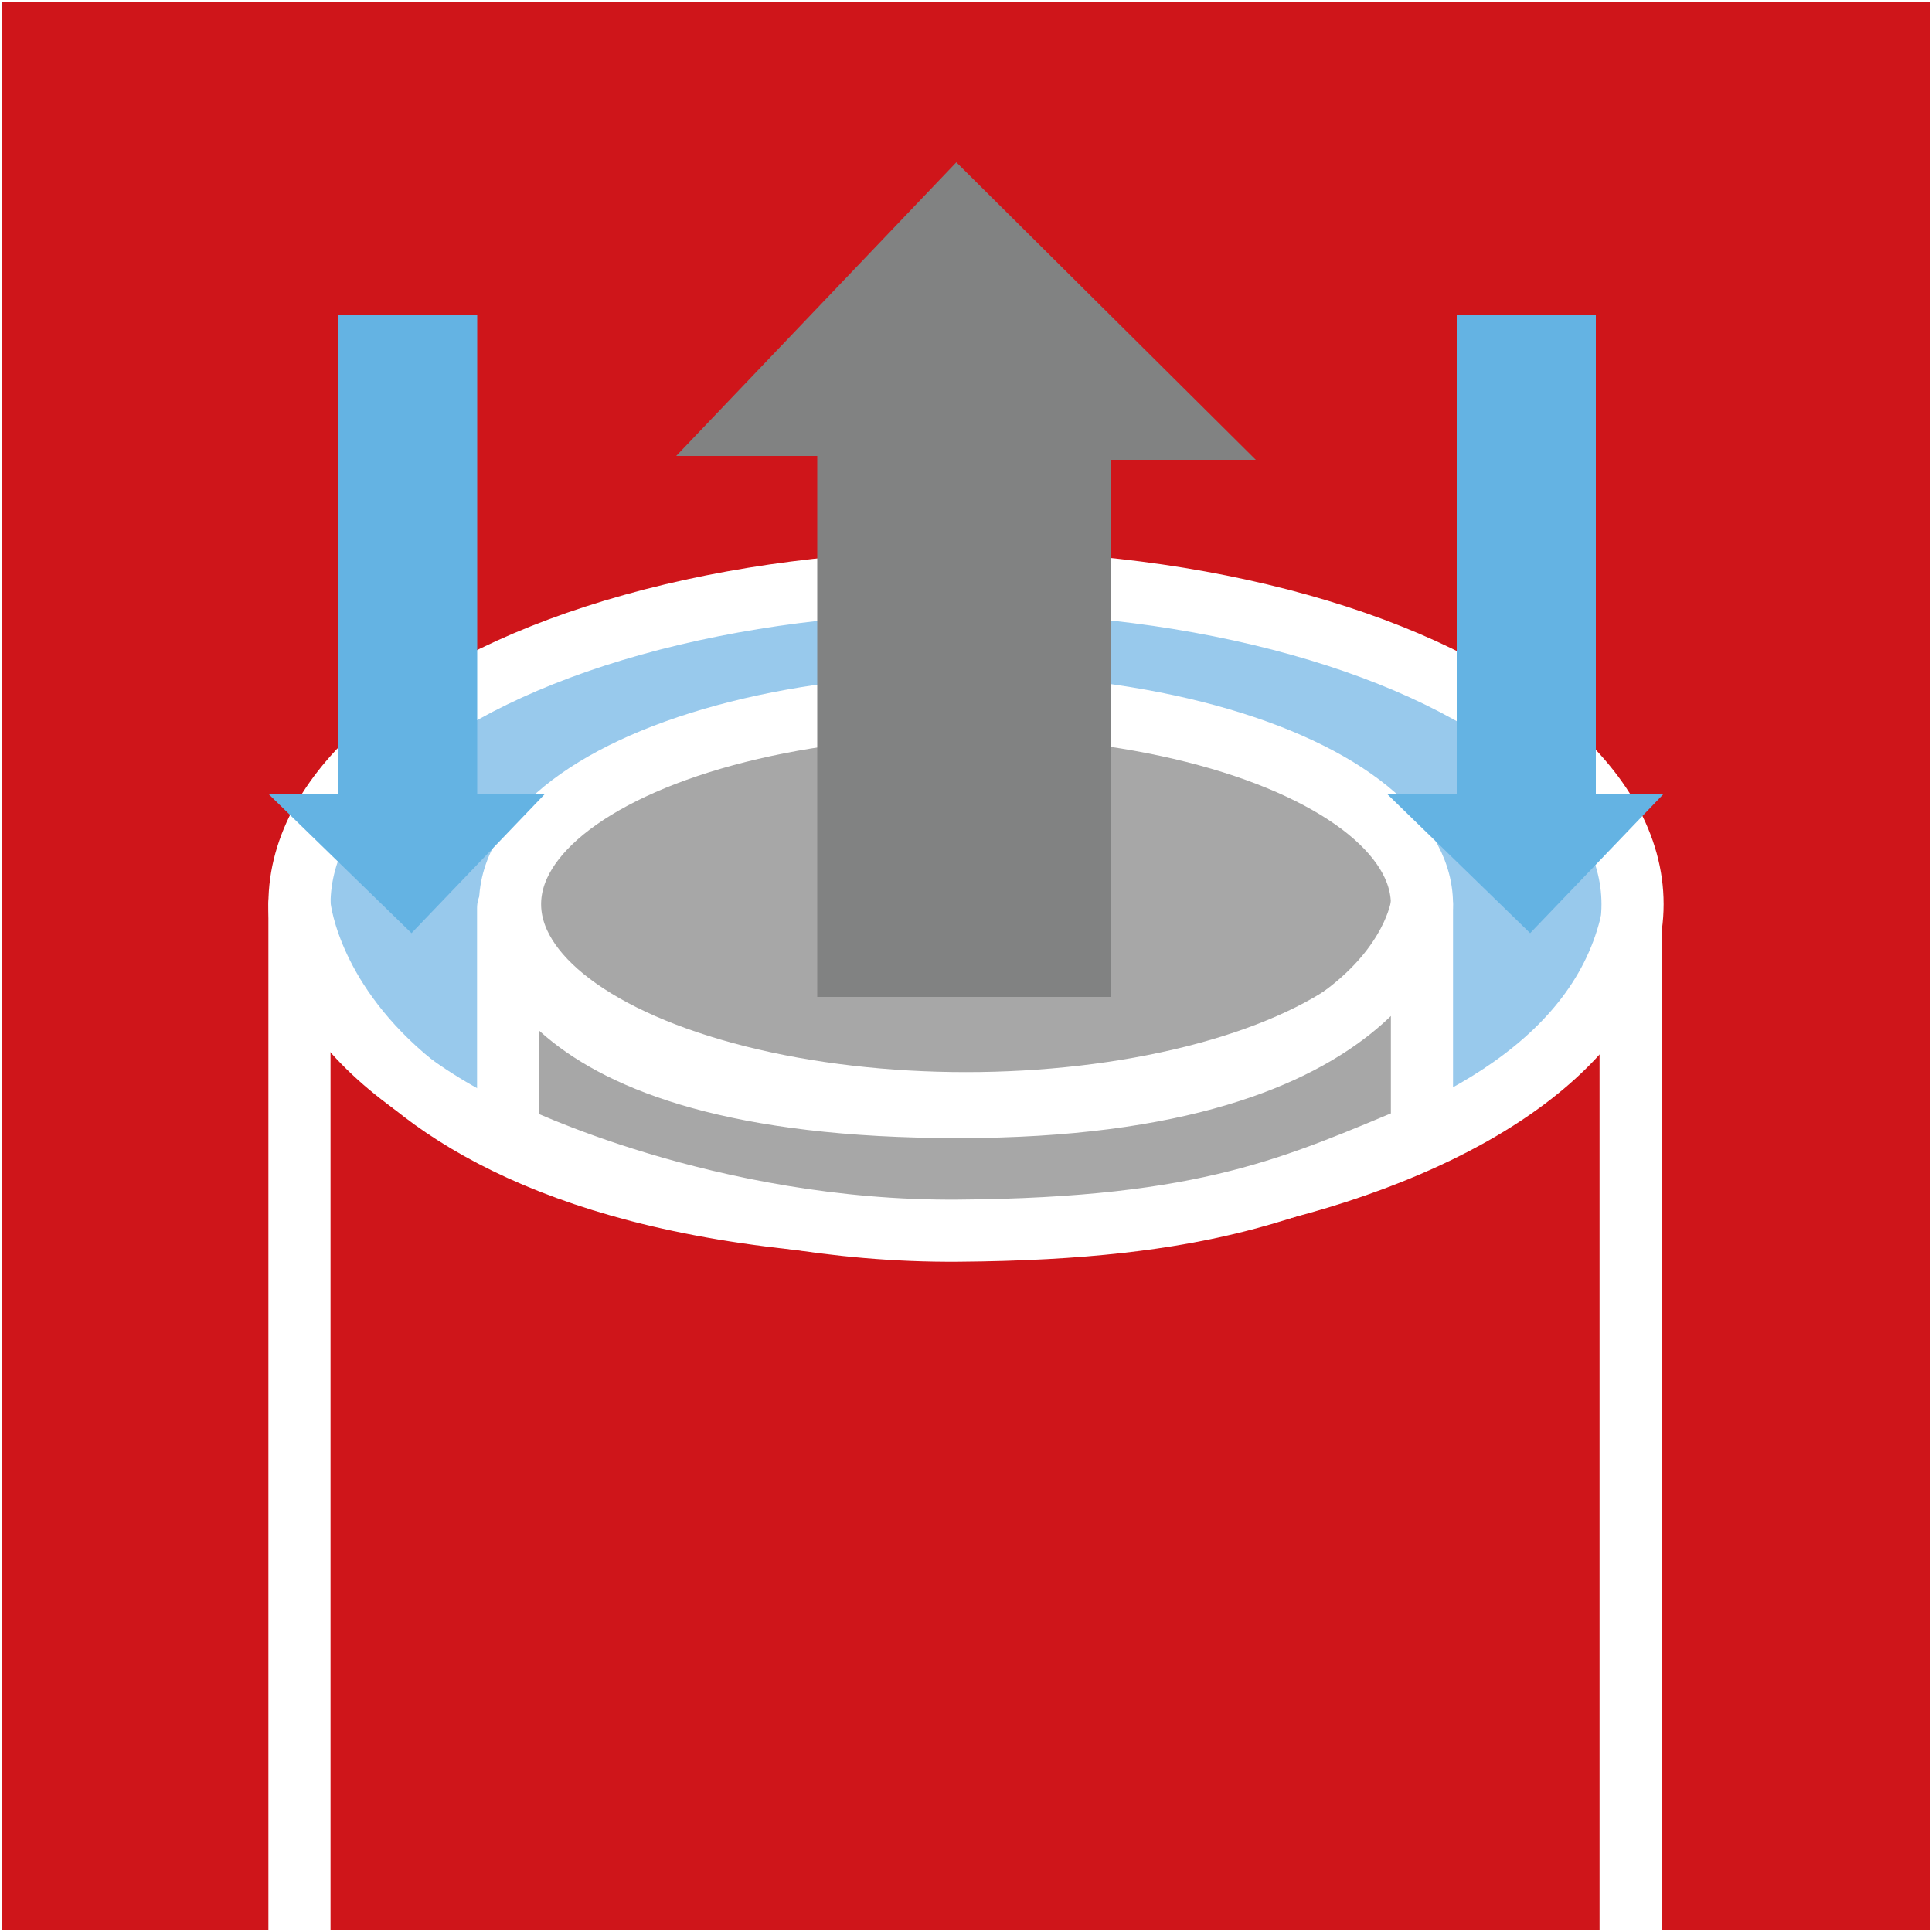
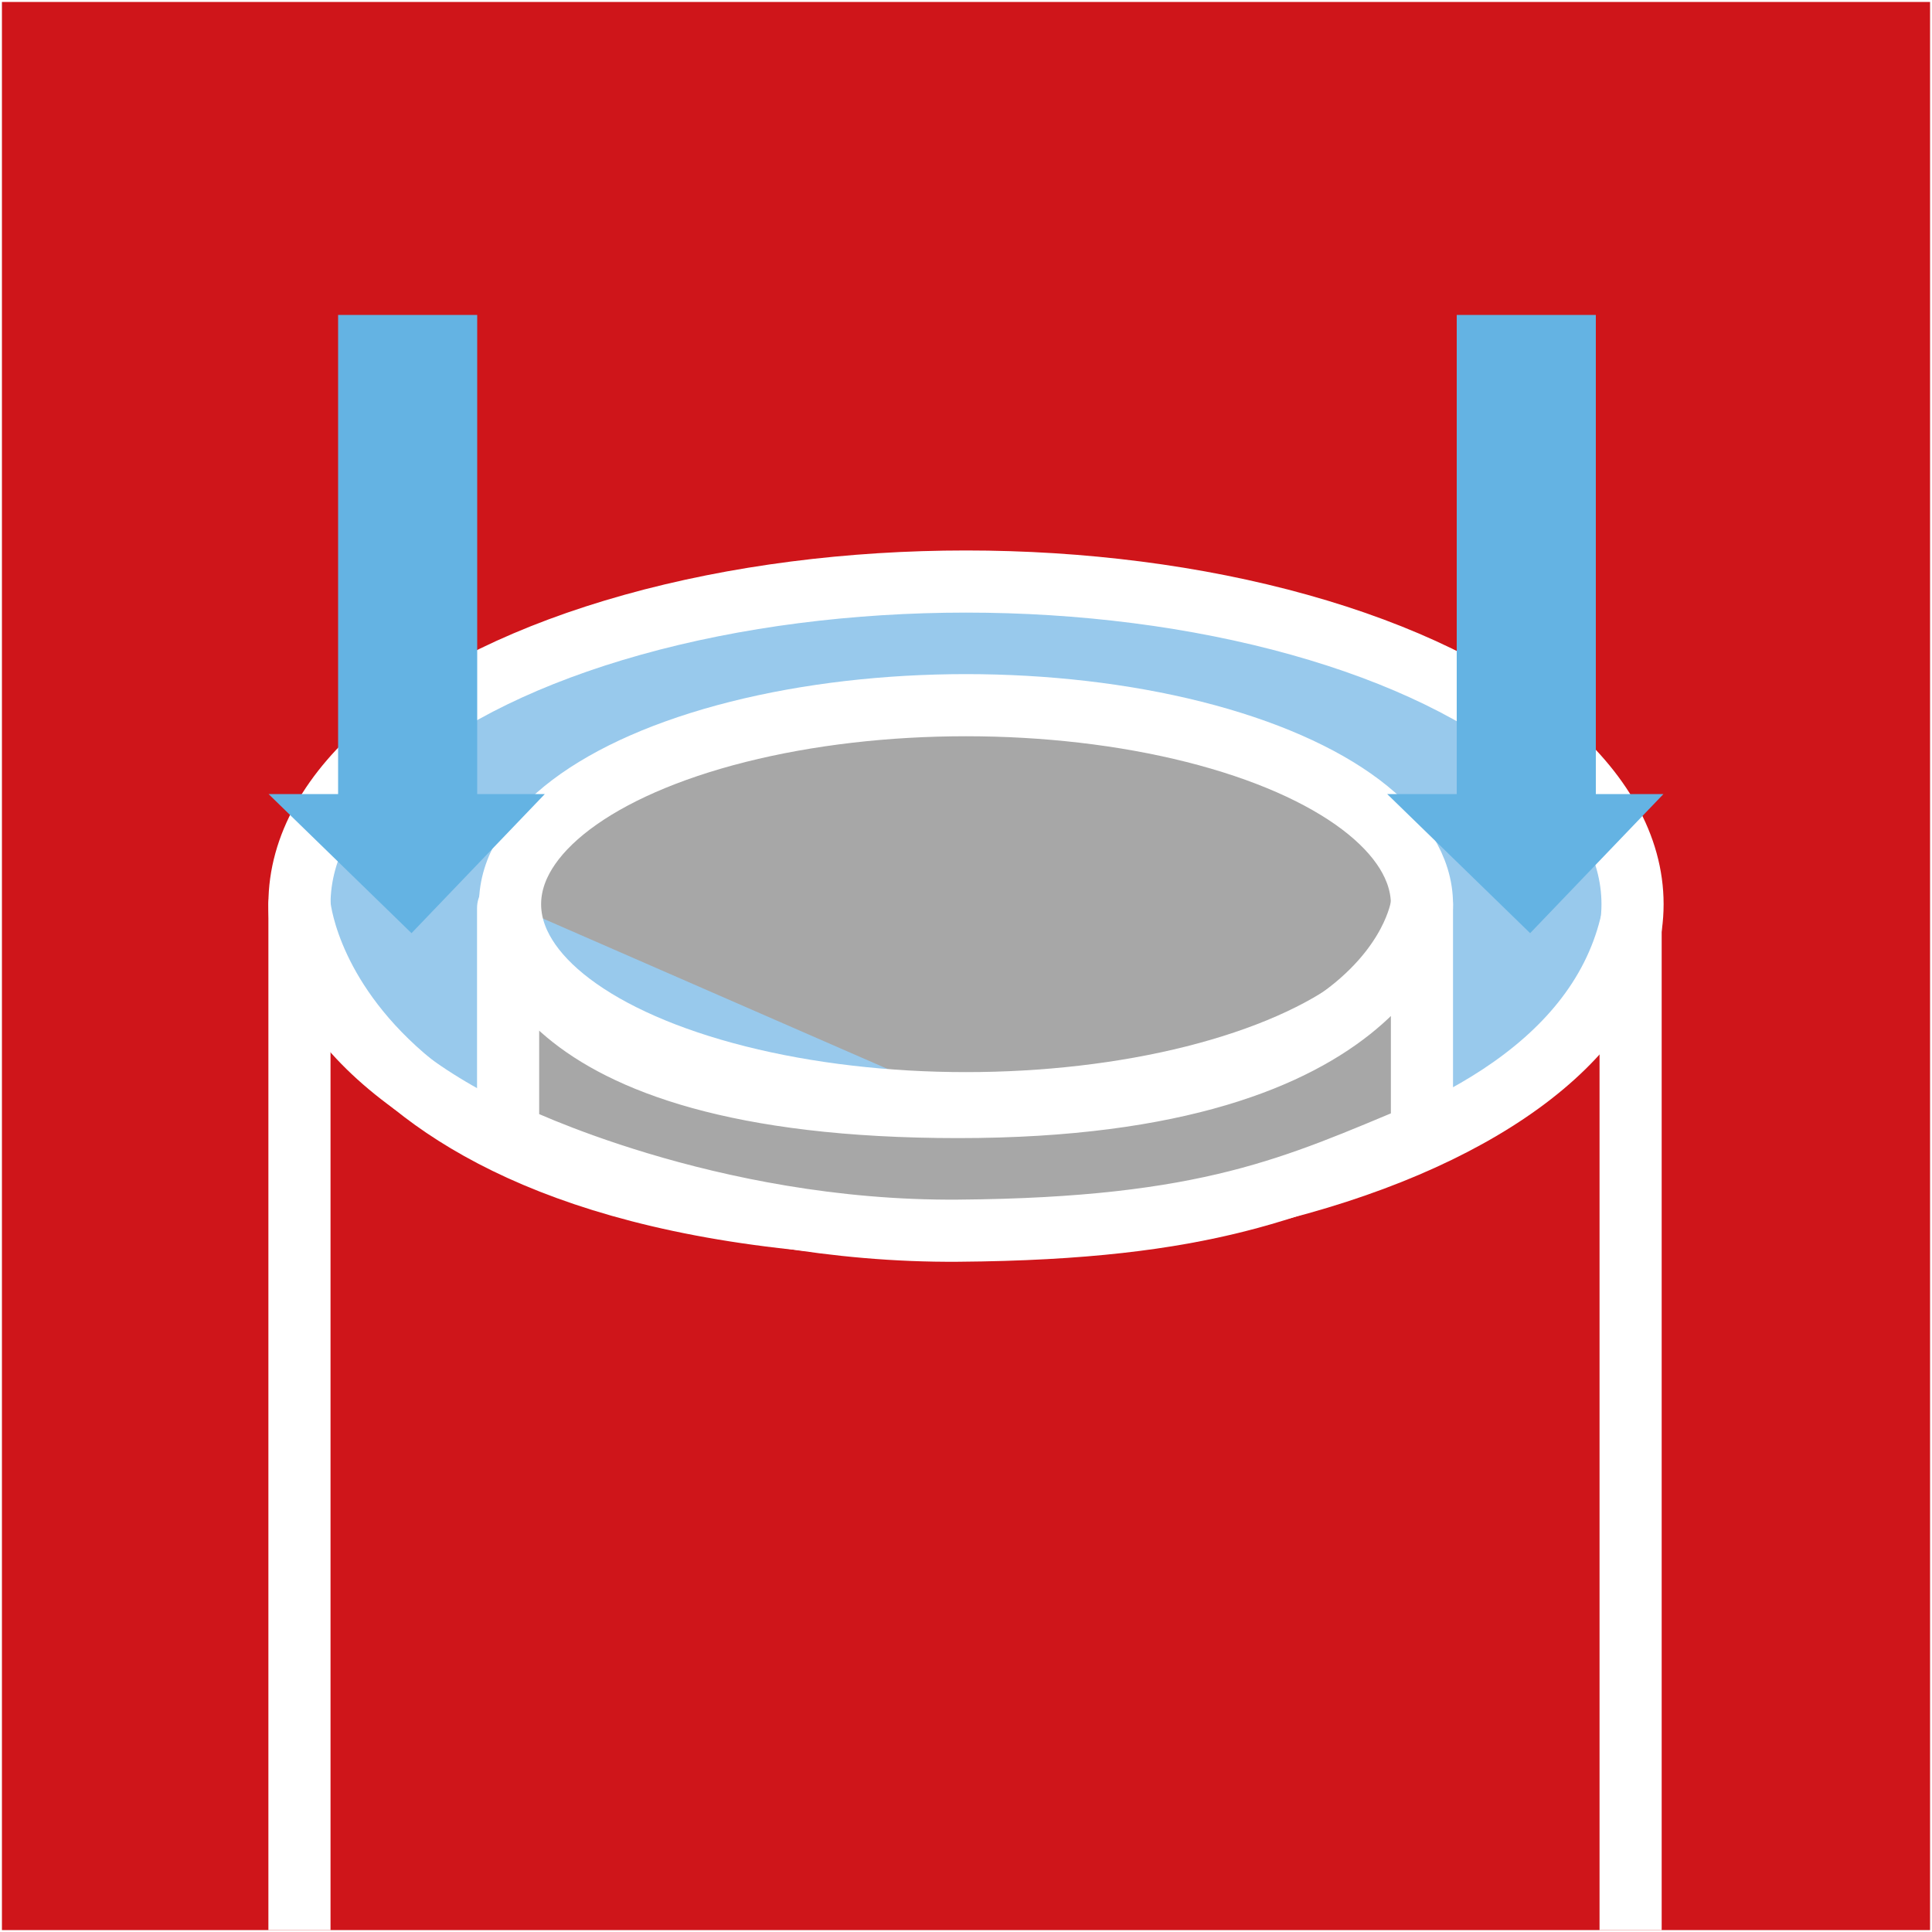
<svg xmlns="http://www.w3.org/2000/svg" xmlns:xlink="http://www.w3.org/1999/xlink" version="1.1" id="Livello_1" x="0px" y="0px" viewBox="0 0 100 100" style="enable-background:new 0 0 100 100;" xml:space="preserve">
  <style type="text/css">
	.st0{clip-path:url(#SVGID_2_);fill:#CF151A;}
	.st1{clip-path:url(#SVGID_2_);}
	.st2{clip-path:url(#SVGID_4_);fill:#98C9EC;}
	.st3{clip-path:url(#SVGID_4_);fill:none;stroke:#FFFFFF;stroke-width:3.216;}
	.st4{clip-path:url(#SVGID_4_);fill:#A7A7A7;}
	.st5{clip-path:url(#SVGID_4_);fill:none;stroke:#FFFFFF;stroke-width:3.216;stroke-linejoin:round;}
	.st6{filter:url(#Adobe_OpacityMaskFilter);}
	.st7{clip-path:url(#SVGID_4_);fill:url(#SVGID_6_);}
	.st8{clip-path:url(#SVGID_4_);mask:url(#SVGID_5_);}
	.st9{clip-path:url(#SVGID_8_);fill:#818282;}
	.st10{filter:url(#Adobe_OpacityMaskFilter_1_);}
	.st11{clip-path:url(#SVGID_4_);fill:url(#SVGID_10_);}
	.st12{clip-path:url(#SVGID_4_);mask:url(#SVGID_9_);}
	.st13{clip-path:url(#SVGID_12_);fill:#64B3E3;}
	.st14{filter:url(#Adobe_OpacityMaskFilter_2_);}
	.st15{clip-path:url(#SVGID_4_);fill:url(#SVGID_14_);}
	.st16{clip-path:url(#SVGID_4_);mask:url(#SVGID_13_);}
	.st17{clip-path:url(#SVGID_16_);fill:#64B3E3;}
	.st18{clip-path:url(#SVGID_2_);fill:none;}
</style>
  <title>Tavola disegno 2</title>
  <g>
    <defs>
      <rect id="SVGID_1_" x="0.1" y="0.1" width="99.8" height="99.8" />
    </defs>
    <clipPath id="SVGID_2_">
      <use xlink:href="#SVGID_1_" style="overflow:visible;" />
    </clipPath>
    <rect x="0.1" y="0.1" class="st0" width="99.8" height="99.8" />
    <g class="st1">
      <defs>
        <rect id="SVGID_3_" x="-106.5" y="0.1" width="206.4" height="99.8" />
      </defs>
      <clipPath id="SVGID_4_">
        <use xlink:href="#SVGID_3_" style="overflow:visible;" />
      </clipPath>
      <path class="st2" d="M50,63.4c19,0,34.5-7.5,34.5-16.7S69,30.1,50,30.1s-34.5,7.5-34.5,16.7S31,63.4,50,63.4" />
      <ellipse class="st3" cx="50" cy="46.8" rx="34.5" ry="16.7" />
-       <path class="st4" d="M50,57.1c13,0,23.6-4.6,23.6-10.3c0-5.7-10.6-10.3-23.6-10.3s-23.6,4.6-23.6,10.3C26.4,52.5,37,57.1,50,57.1" />
+       <path class="st4" d="M50,57.1c13,0,23.6-4.6,23.6-10.3c0-5.7-10.6-10.3-23.6-10.3s-23.6,4.6-23.6,10.3" />
      <ellipse class="st3" cx="50" cy="46.8" rx="23.6" ry="10.3" />
      <path class="st5" d="M15.5,99.9V46.8c0,0,1.3,17.2,35.8,16.7c0,0,29.4-0.6,33.1-15.6v52.1" />
      <path class="st4" d="M49.6,63.7c-13,0.1-23.3-5-23.3-5V47c0,0.8,0.3,10.3,23.3,10.3c22.9,0,24-10.5,24-10.5v11.9    C67.1,61.4,62.6,63.6,49.6,63.7" />
      <path class="st5" d="M49.6,63.7c-13,0.1-23.3-5-23.3-5V47c0,0.8,0.3,10.3,23.3,10.3c22.9,0,24-10.5,24-10.5v11.9    C67.1,61.4,62.6,63.6,49.6,63.7z" />
      <defs>
        <filter id="Adobe_OpacityMaskFilter" filterUnits="userSpaceOnUse" x="10.6" y="-10.6" width="78.8" height="64.9">
          <feFlood style="flood-color:white;flood-opacity:1" result="back" />
          <feBlend in="SourceGraphic" in2="back" mode="normal" />
        </filter>
      </defs>
      <mask maskUnits="userSpaceOnUse" x="10.6" y="-10.6" width="78.8" height="64.9" id="SVGID_5_">
        <g class="st6">
          <linearGradient id="SVGID_6_" gradientUnits="userSpaceOnUse" x1="-358.508" y1="493.187" x2="-355.799" y2="493.187" gradientTransform="matrix(0 6.716 6.716 0 -3315.663 2441.28)">
            <stop offset="0" style="stop-color:#FFFFFF" />
            <stop offset="1" style="stop-color:#000000" />
          </linearGradient>
-           <rect x="-106.5" y="0.1" class="st7" width="206.4" height="99.8" />
        </g>
      </mask>
      <g class="st8">
        <g>
          <defs>
            <rect id="SVGID_7_" x="10.6" y="-10.6" width="78.8" height="64.9" />
          </defs>
          <clipPath id="SVGID_8_">
            <use xlink:href="#SVGID_7_" style="overflow:visible;" />
          </clipPath>
          <polygon class="st9" points="49.5,8.4 35,23.6 42.3,23.6 42.3,51.6 57.5,51.6 57.5,23.8 65,23.8     " />
        </g>
      </g>
      <defs>
        <filter id="Adobe_OpacityMaskFilter_1_" filterUnits="userSpaceOnUse" x="47.4" y="13.6" width="63" height="53.7">
          <feFlood style="flood-color:white;flood-opacity:1" result="back" />
          <feBlend in="SourceGraphic" in2="back" mode="normal" />
        </filter>
      </defs>
      <mask maskUnits="userSpaceOnUse" x="47.4" y="13.6" width="63" height="53.7" id="SVGID_9_">
        <g class="st10">
          <linearGradient id="SVGID_10_" gradientUnits="userSpaceOnUse" x1="-227.944" y1="417.086" x2="-225.234" y2="417.086" gradientTransform="matrix(0 -5.588 -5.588 0 2327.183 -1235.998)">
            <stop offset="0" style="stop-color:#FFFFFF" />
            <stop offset="1" style="stop-color:#000000" />
          </linearGradient>
          <rect x="-106.5" y="0.1" class="st11" width="206.4" height="99.8" />
        </g>
      </mask>
      <g class="st12">
        <g>
          <defs>
            <rect id="SVGID_11_" x="47.4" y="13.6" width="63" height="53.7" />
          </defs>
          <clipPath id="SVGID_12_">
            <use xlink:href="#SVGID_11_" style="overflow:visible;" />
          </clipPath>
          <polygon class="st13" points="79.2,48.3 86.1,41.1 82.6,41.1 82.6,16.3 75.4,16.3 75.4,41.1 71.8,41.1     " />
        </g>
      </g>
      <defs>
        <filter id="Adobe_OpacityMaskFilter_2_" filterUnits="userSpaceOnUse" x="-10.5" y="13.6" width="63" height="53.7">
          <feFlood style="flood-color:white;flood-opacity:1" result="back" />
          <feBlend in="SourceGraphic" in2="back" mode="normal" />
        </filter>
      </defs>
      <mask maskUnits="userSpaceOnUse" x="-10.5" y="13.6" width="63" height="53.7" id="SVGID_13_">
        <g class="st14">
          <linearGradient id="SVGID_14_" gradientUnits="userSpaceOnUse" x1="-227.944" y1="413.263" x2="-225.234" y2="413.263" gradientTransform="matrix(0 -5.588 -5.588 0 2305.82 -1235.998)">
            <stop offset="0" style="stop-color:#FFFFFF" />
            <stop offset="1" style="stop-color:#000000" />
          </linearGradient>
          <rect x="-106.5" y="0.1" class="st15" width="206.4" height="99.8" />
        </g>
      </mask>
      <g class="st16">
        <g>
          <defs>
            <rect id="SVGID_15_" x="-10.5" y="13.6" width="63" height="53.7" />
          </defs>
          <clipPath id="SVGID_16_">
            <use xlink:href="#SVGID_15_" style="overflow:visible;" />
          </clipPath>
          <polygon class="st17" points="21.3,48.3 28.2,41.1 24.7,41.1 24.7,16.3 17.5,16.3 17.5,41.1 13.9,41.1     " />
        </g>
      </g>
    </g>
    <rect x="-106.5" y="0.1" class="st18" width="206.4" height="99.8" />
  </g>
</svg>